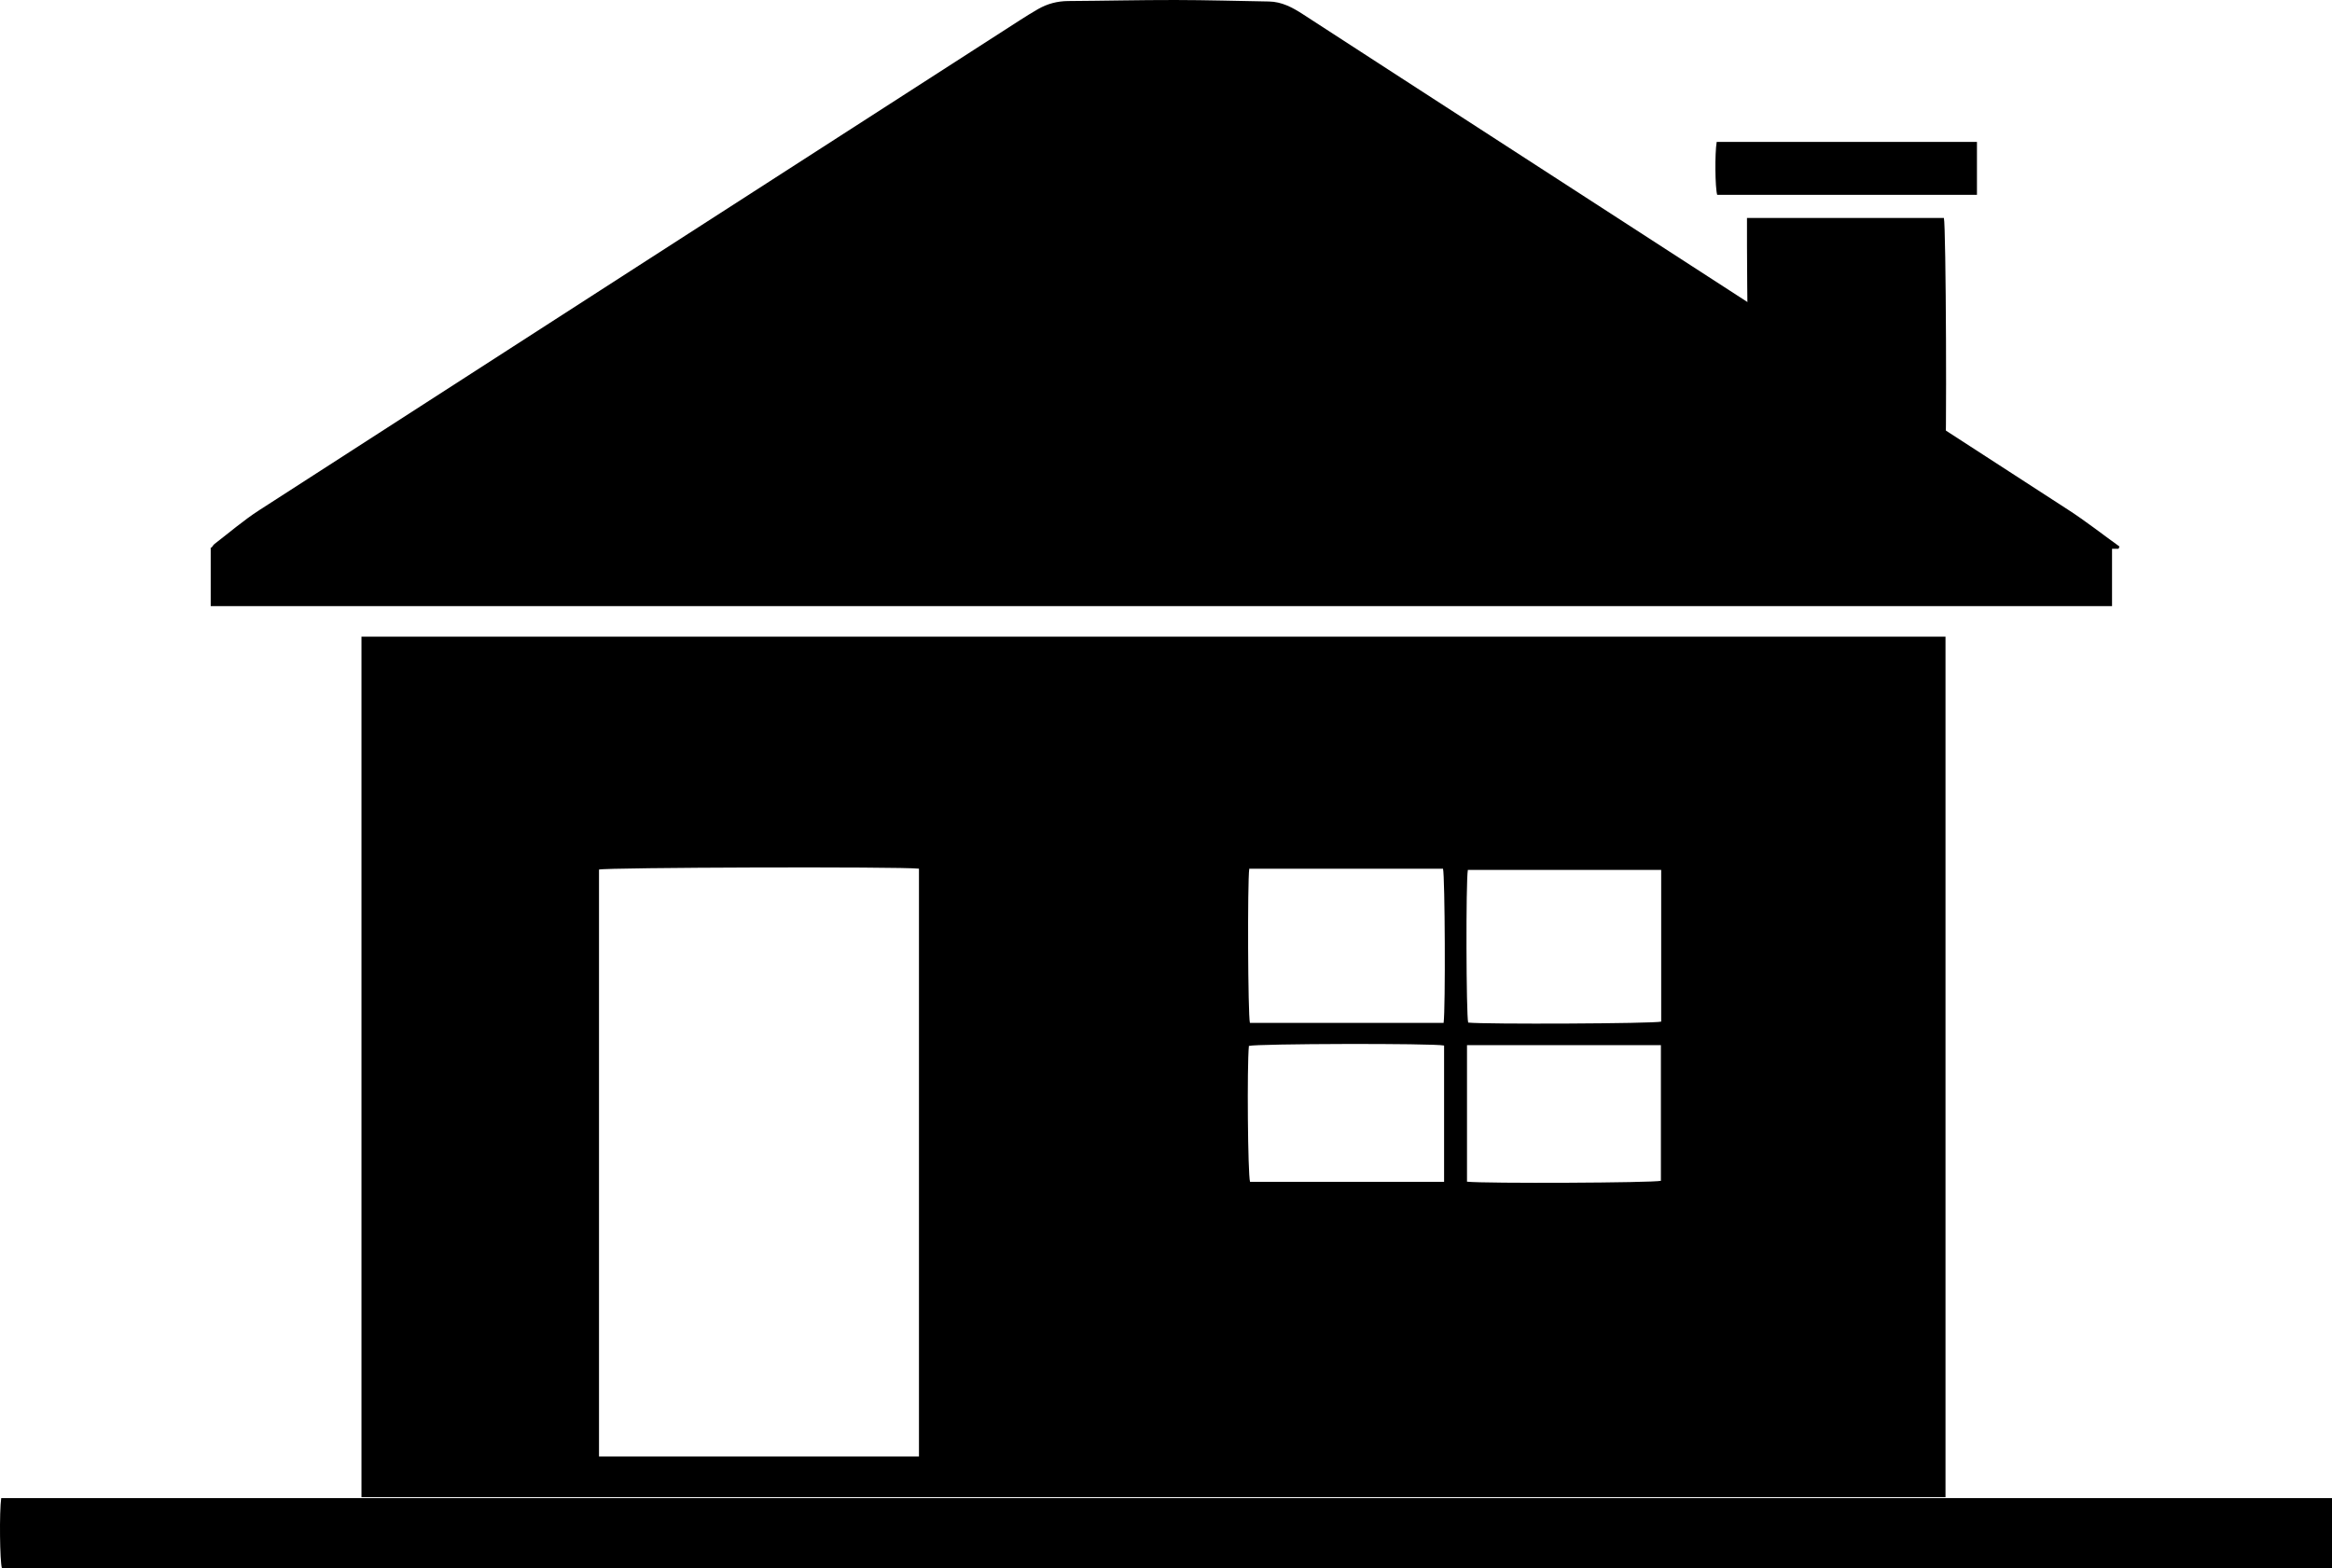
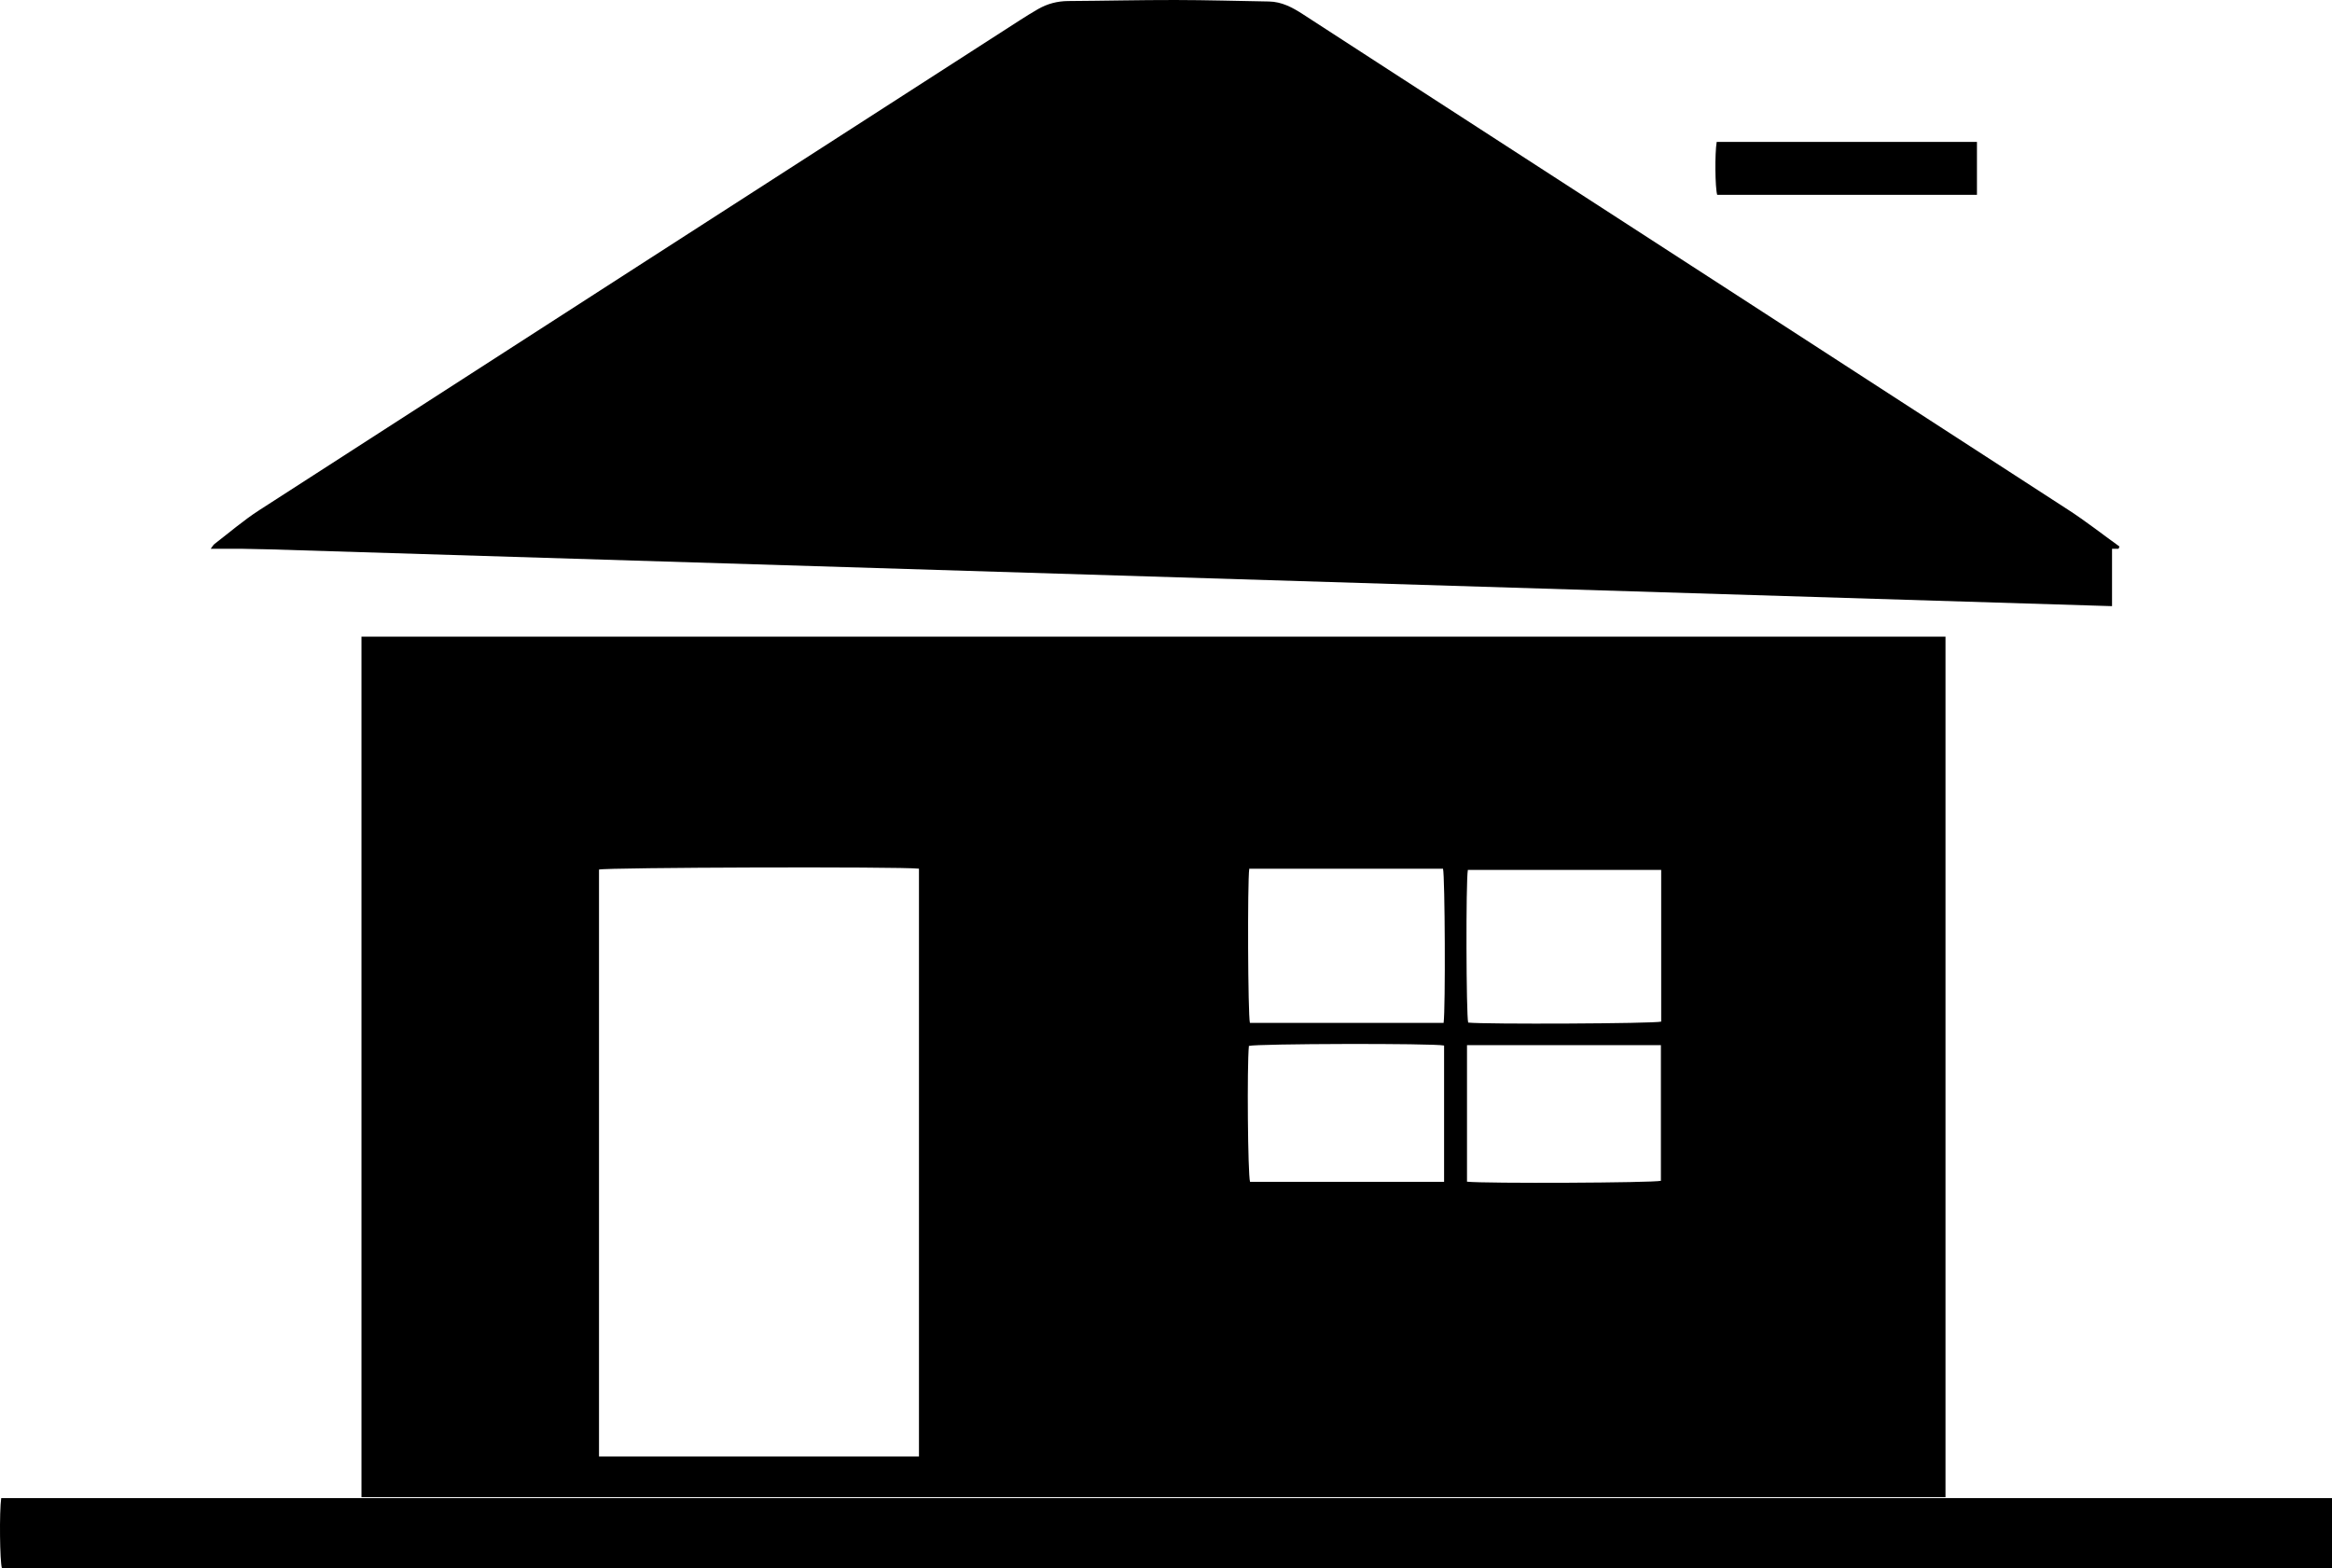
<svg xmlns="http://www.w3.org/2000/svg" class="svg-XL" height="492.272" id="svg2" version="1.1" viewBox="0 0 732.046 492.272" width="732.046" xml:space="preserve">
  <g id="g1546">
    <path class="fill-1" d="m 460.512,328.092 c 0,14.461 0,28.675 0,42.861 5.711,0.619 58.507,0.367 60.867,-0.28 0,-14.119 0,-28.253 0,-42.581 -20.319,0 -40.437,0 -60.867,0 z m -7.192,42.9 c 0,-14.516 0,-28.664 0,-42.777 -3.413,-0.743 -59.045,-0.597 -61.273,0.123 -0.624,6.403 -0.339,40.428 0.359,42.655 20.216,0 40.437,0 60.915,0 z m 7.46,-97.916 c -0.648,3.579 -0.525,45.631 0.099,47.931 5.265,0.581 58.264,0.336 60.589,-0.299 0,-15.811 0,-31.636 0,-47.632 -20.373,0 -40.551,0 -60.688,0 z m -7.609,48.033 c 0.615,-4.575 0.421,-46.089 -0.188,-48.403 -20.281,0 -40.569,0 -60.824,0 -0.595,4.416 -0.42,46.012 0.204,48.403 20.181,0 40.395,0 60.808,0 z M 288.476,457.222 c 0,-61.781 0,-123.168 0,-184.527 -5.717,-0.688 -98.284,-0.393 -100.44,0.28 0,61.389 0,122.767 0,184.247 33.577,0 66.916,0 100.44,0 z m -175.004,12.775 c 0,-90.135 0,-180.012 0,-270.13 165.743,0 331.393,0 497.247,0 0,90.053 0,179.996 0,270.13 -165.733,0 -331.303,0 -497.247,0" id="path16" style="stroke-width:0.133;fill-opacity:1;fill-rule:evenodd;stroke:none" />
    <path class="fill-1" d="m 732.046,470.292 c 0,7.382 0,14.576 0,21.98 -243.907,0 -487.671,0 -731.455,0 -0.645,-2.08 -0.831,-17.668 -0.21,-21.98 243.735,0 487.499,0 731.665,0" id="path22" style="stroke-width:0.133;fill-opacity:1;fill-rule:evenodd;stroke:none" />
    <g id="g1531">
      <path class="fill-1" d="m 665.046,172.28 c -199.492,0 -398.984,0 -598.903,0 0.524,-0.677 0.785,-1.208 1.207,-1.529 4.647,-3.564 9.109,-7.42 14.017,-10.587 C 160.925,108.84 240.54,57.604 320.146,6.354 c 1.881,-1.211 3.784,-2.393 5.725,-3.507 2.919,-1.673 6.052,-2.501 9.456,-2.521 11.195,-0.067 22.389,-0.339 33.585,-0.325 9.808,0.012 19.615,0.305 29.424,0.467 4.016,0.064 7.383,1.877 10.628,3.977 9.312,6.02 18.604,12.071 27.913,18.095 70.799,45.827 141.611,91.631 212.375,137.507 5.524,3.581 10.723,7.663 16.073,11.511 -0.093,0.243 -0.188,0.483 -0.28,0.724" id="path18" style="stroke-width:0.133;fill-opacity:1;fill-rule:evenodd;stroke:none" />
      <g id="g1525">
-         <path class="fill-1" d="m 548.402,68.415 c 20.941,0 41.385,0 61.811,0 0.676,2.456 0.972,72.165 0.333,80.544 -0.813,-0.423 -1.557,-0.715 -2.2,-1.153 -18.388,-12.584 -36.751,-25.204 -55.161,-37.756 -3.015,-2.056 -4.447,-4.917 -4.532,-8.356 -0.201,-8.1 -0.188,-16.203 -0.248,-24.304 -0.02,-2.867 -0.003,-5.735 -0.003,-8.975" id="path24" style="stroke-width:0.133;fill-opacity:1;fill-rule:evenodd;stroke:none" />
        <path class="fill-1" d="m 620.592,44.544 c 0,5.653 0,11.035 0,16.616 -27.305,0 -54.429,0 -81.548,0 -0.651,-2.273 -0.772,-12.924 -0.152,-16.616 27.083,0 54.205,0 81.7,0" id="path26" style="stroke-width:0.133;fill-opacity:1;fill-rule:evenodd;stroke:none" />
      </g>
    </g>
-     <path d="m 198.492,283.472 c -0.756,4.985 -0.5,160.78 0.207,162.913 26.301,0 52.593,0 78.852,0 0.707,-4.956 0.453,-160.683 -0.256,-162.913 -26.2,0 -52.423,0 -78.803,0 z m 89.984,173.749 c -33.524,0 -66.863,0 -100.44,0 0,-61.48 0,-122.857 0,-184.247 2.156,-0.673 94.723,-0.968 100.44,-0.28 0,61.359 0,122.745 0,184.527" id="path28" style="fill:none;fill-opacity:1;fill-rule:evenodd;stroke:none;stroke-width:0.133" />
-     <path d="m 453.17,321.11 c -20.413,0 -40.627,0 -60.808,0 -0.624,-2.391 -0.799,-43.987 -0.204,-48.403 20.255,0 40.543,0 60.824,0 0.609,2.313 0.803,43.828 0.188,48.403" id="path30" style="fill:none;fill-opacity:1;fill-rule:evenodd;stroke:none;stroke-width:0.133" />
    <path d="m 460.78,273.076 c 20.137,0 40.315,0 60.688,0 0,15.996 0,31.821 0,47.632 -2.325,0.635 -55.324,0.88 -60.589,0.299 -0.624,-2.3 -0.747,-44.352 -0.099,-47.931" id="path32" style="fill:none;fill-opacity:1;fill-rule:evenodd;stroke:none;stroke-width:0.133" />
-     <path d="m 453.32,370.992 c -20.477,0 -40.699,0 -60.915,0 -0.697,-2.227 -0.983,-36.252 -0.359,-42.655 2.228,-0.72 57.86,-0.865 61.273,-0.123 0,14.113 0,28.261 0,42.777" id="path34" style="fill:none;fill-opacity:1;fill-rule:evenodd;stroke:none;stroke-width:0.133" />
    <path d="m 460.512,328.092 c 20.429,0 40.548,0 60.867,0 0,14.328 0,28.463 0,42.581 -2.36,0.647 -55.156,0.899 -60.867,0.28 0,-14.187 0,-28.4 0,-42.861" id="path36" style="fill:none;fill-opacity:1;fill-rule:evenodd;stroke:none;stroke-width:0.133" />
-     <path class="fill-3" d="M 66.144,171.884 H 662.997 v 18.397 H 66.144 Z" id="rect4580" style="stroke-opacity:1;stroke-dasharray:none;stroke-width:0.899;fill-opacity:1;stroke:none;stroke-miterlimit:4" />
+     <path class="fill-3" d="M 66.144,171.884 H 662.997 v 18.397 Z" id="rect4580" style="stroke-opacity:1;stroke-dasharray:none;stroke-width:0.899;fill-opacity:1;stroke:none;stroke-miterlimit:4" />
  </g>
</svg>